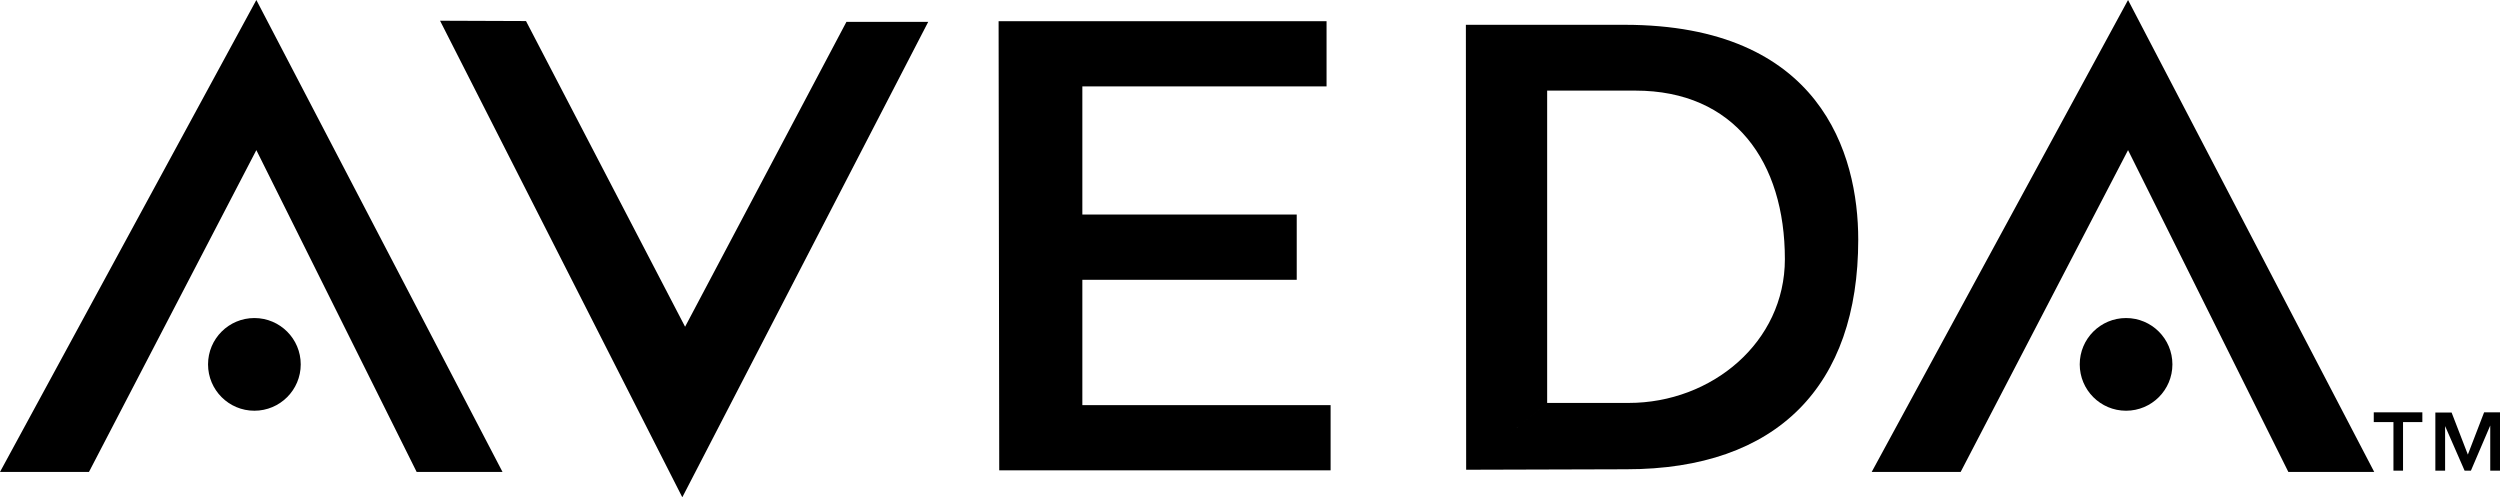
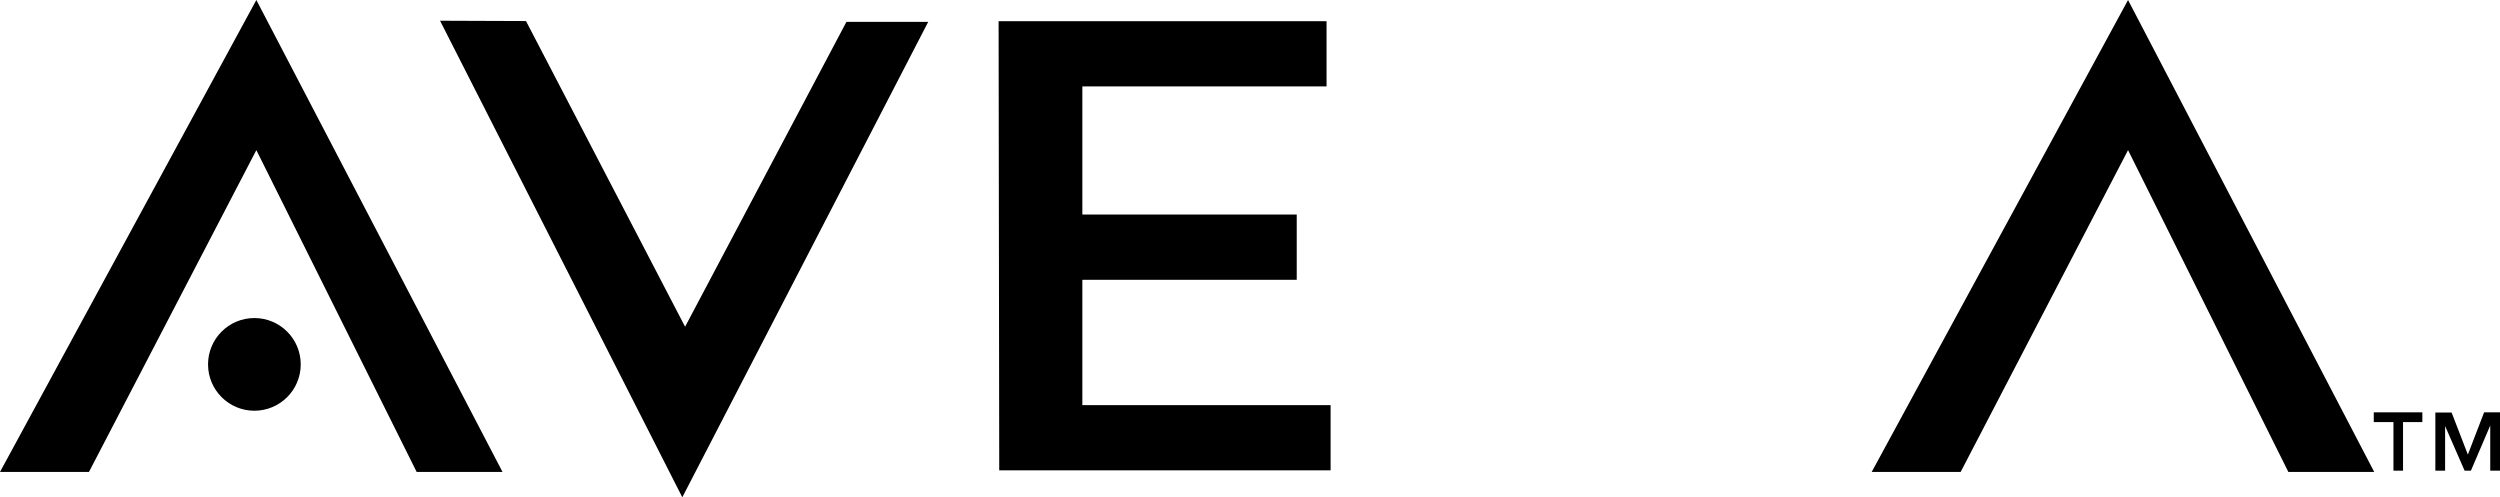
<svg xmlns="http://www.w3.org/2000/svg" version="1.1" id="Layer_1" x="0px" y="0px" width="383.241px" height="76.231px" viewBox="0 0 383.241 76.231" enable-background="new 0 0 383.241 76.231" xml:space="preserve">
  <g>
    <g>
-       <path fill-rule="evenodd" clip-rule="evenodd" d="M224.714,3.802h24.304c30.072,0,35.843,19.758,35.843,32.937    c0,22.371-12.38,35.199-35.554,35.199l-24.551,0.072l12.416-10.242h12.505c12.727,0,23.938-9.313,23.938-22.037    c0-14.903-7.716-25.84-22.917-25.84h-13.525v47.877L224.756,72.01L224.714,3.802z" />
      <g>
        <path fill-rule="evenodd" clip-rule="evenodd" d="M31.892,55.858c0-3.924,3.18-7.104,7.104-7.104     c3.924,0,7.105,3.181,7.105,7.104s-3.181,7.105-7.105,7.105C35.072,62.964,31.892,59.782,31.892,55.858L31.892,55.858z" />
        <polygon fill-rule="evenodd" clip-rule="evenodd" points="63.872,72.347 39.297,23.012 13.637,72.347 0,72.347 39.297,0      77.035,72.347    " />
      </g>
      <g>
-         <path fill-rule="evenodd" clip-rule="evenodd" d="M318.815,55.858c0-3.924,3.181-7.104,7.104-7.104     c3.924,0,7.104,3.181,7.104,7.104s-3.18,7.105-7.104,7.105C321.996,62.964,318.815,59.782,318.815,55.858L318.815,55.858z" />
        <polygon fill-rule="evenodd" clip-rule="evenodd" points="350.796,72.347 326.222,23.012 300.561,72.347 286.924,72.347      326.222,0 363.96,72.347    " />
      </g>
      <polygon fill-rule="evenodd" clip-rule="evenodd" points="129.754,3.354 105.022,50.089 80.634,3.227 67.458,3.178     104.595,76.231 142.29,3.354   " />
      <polygon fill-rule="evenodd" clip-rule="evenodd" points="153.082,3.247 203.356,3.247 203.356,13.244 165.92,13.244     165.92,32.891 198.784,32.891 198.784,42.889 165.92,42.889 165.92,62.105 203.977,62.105 203.977,72.105 153.179,72.105   " />
    </g>
    <g>
      <polygon fill-rule="evenodd" clip-rule="evenodd" points="363.89,63.209 371.338,63.209 371.338,64.704 368.376,64.704     368.376,72.15 366.907,72.15 366.907,64.704 363.89,64.704   " />
      <polygon fill-rule="evenodd" clip-rule="evenodd" points="373.331,63.236 373.331,72.15 374.825,72.15 374.825,65.313     377.814,72.15 378.783,72.15 381.746,65.229 381.746,72.15 383.241,72.15 383.241,63.209 380.805,63.209 378.313,69.687     375.821,63.236   " />
    </g>
  </g>
</svg>